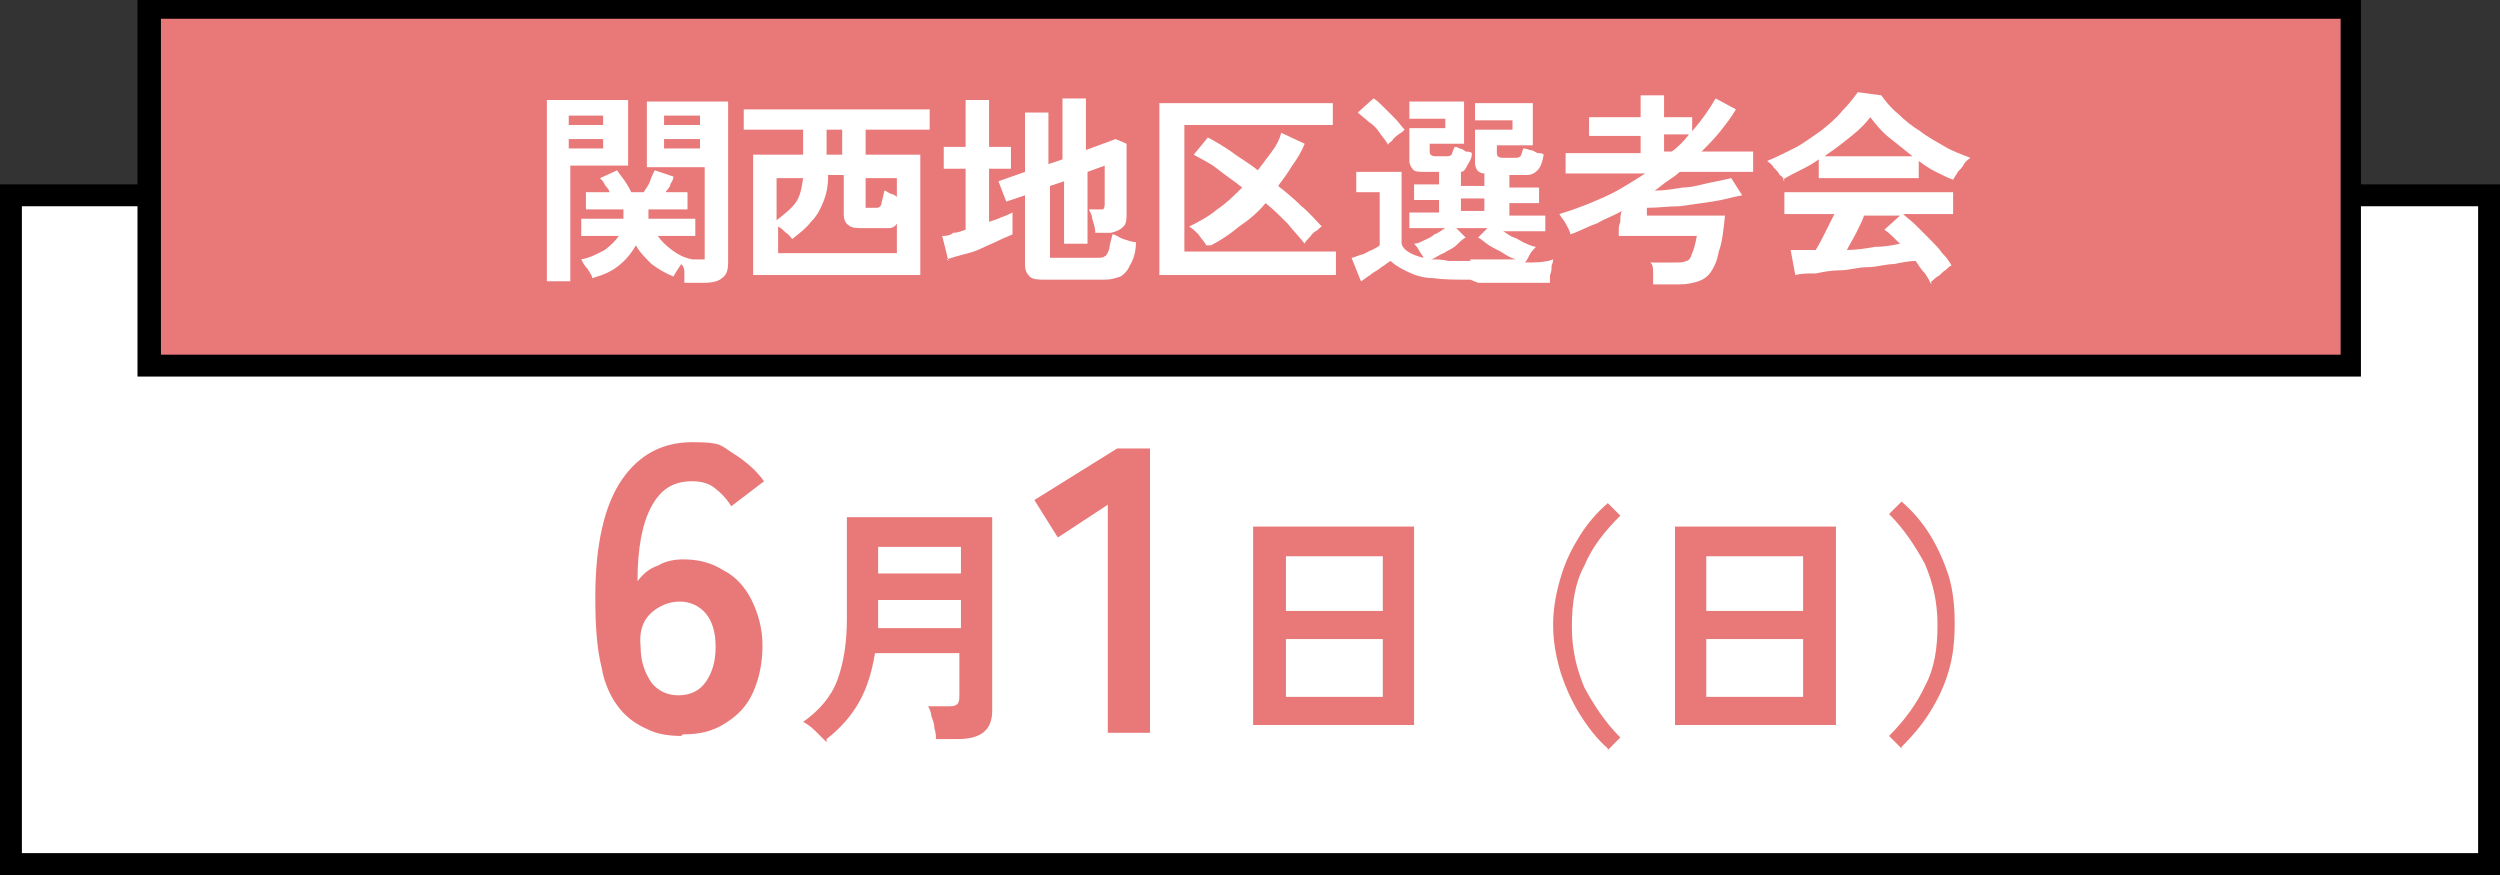
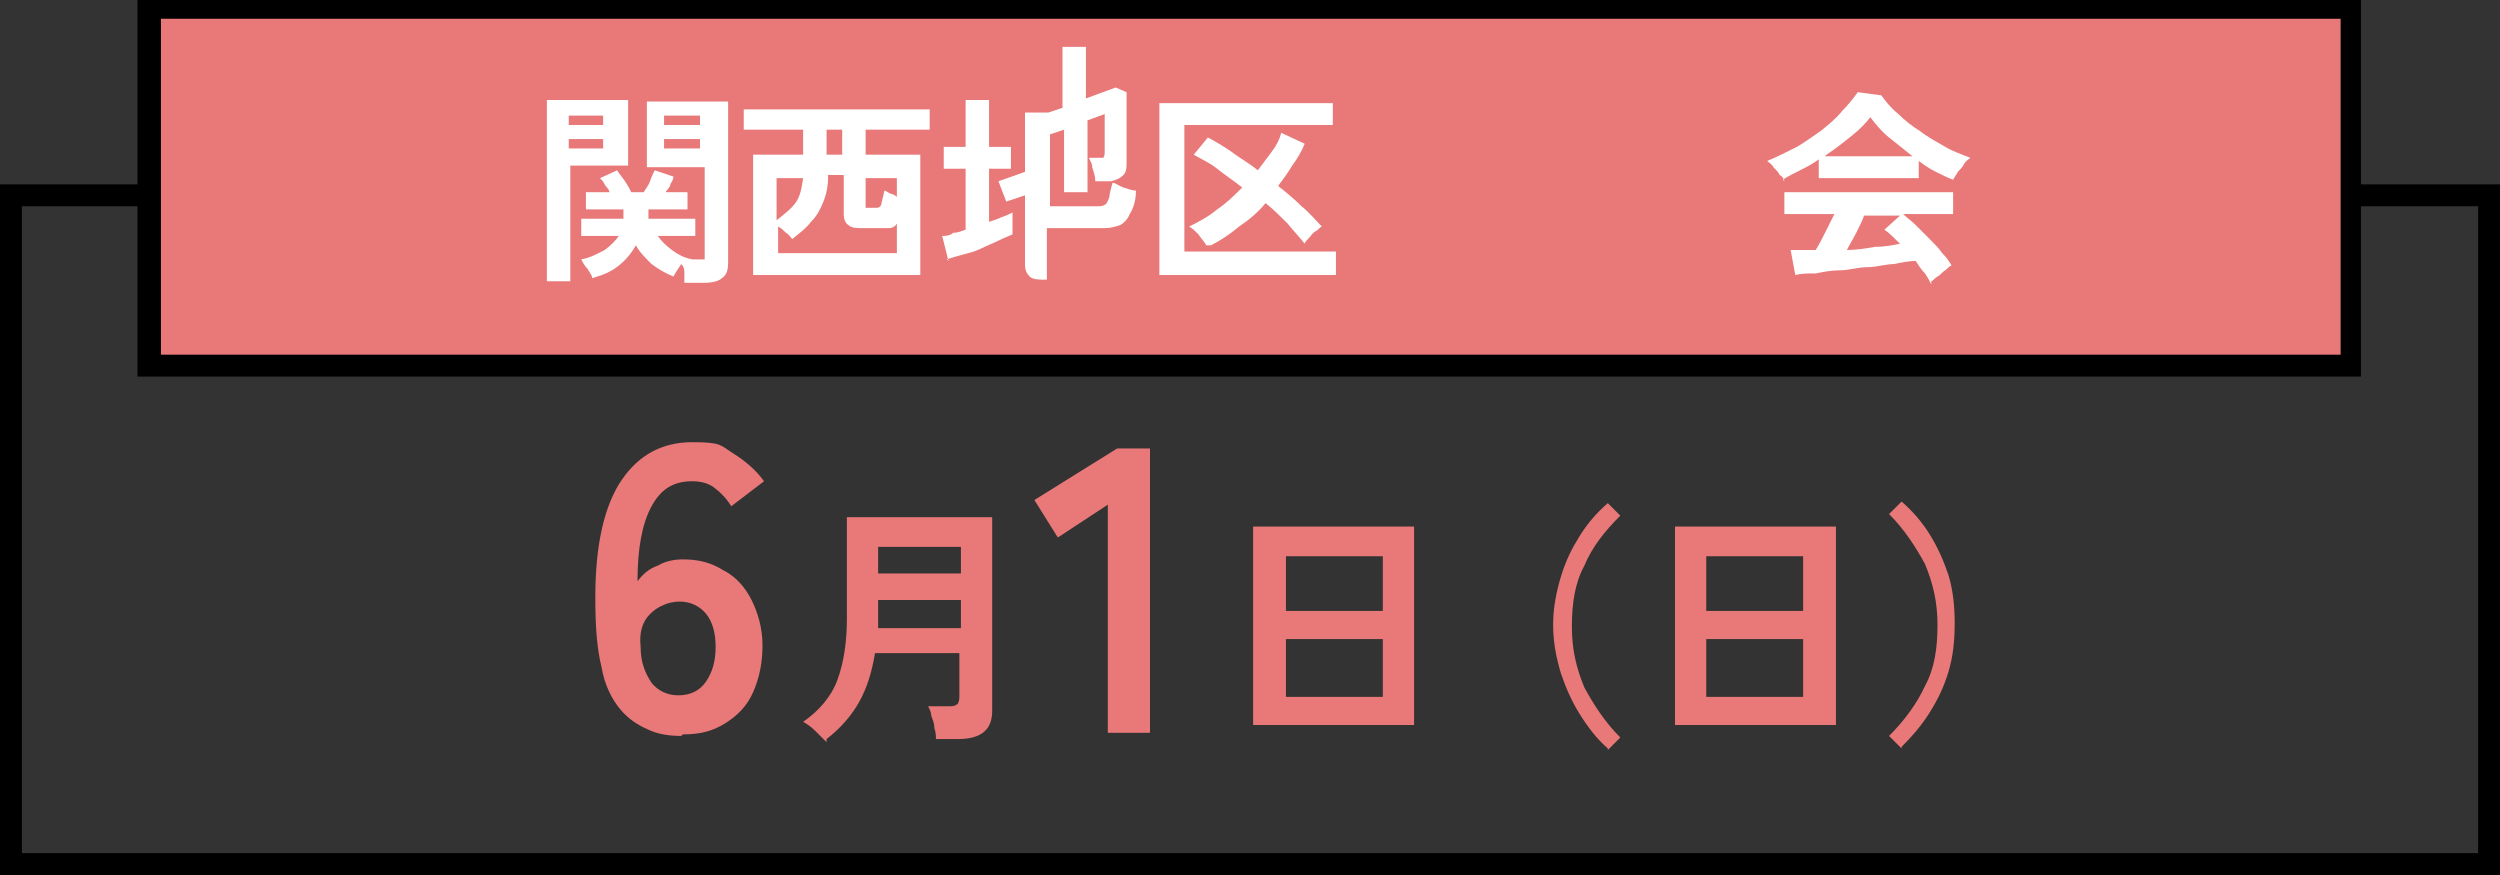
<svg xmlns="http://www.w3.org/2000/svg" id="_レイヤー_1" data-name="レイヤー_1" version="1.1" viewBox="0 0 160 56">
  <rect x="0" y="0" width="160" height="56" fill="#333333" stroke="none" />
  <defs>
    <style>
      .st0 {
        fill: #e97878;
      }

      .st1 {
        fill: #fff;
      }
    </style>
  </defs>
  <g>
-     <rect class="st1" x=".7" y="12.5" width="158.6" height="42.8" />
    <path d="M160,56H0V11.8h160v44.2ZM1.4,54.6h157.2V13.2H1.4v41.4Z" />
  </g>
  <g>
    <rect class="st0" x="9.6" y=".5" width="140.9" height="22.9" />
    <path d="M151.2,24.1H8.8V-.2h142.3v24.3ZM10.3,22.7h139.5V1.2H10.3v21.5Z" />
  </g>
  <g>
    <path class="st1" d="M35,18.1V6.4h5.2v4.2h-3.7v7.4h-1.5ZM36.4,8h2.2v-.6h-2.2v.6ZM36.4,9.5h2.2v-.6h-2.2v.6ZM43.8,18.1c0-.2,0-.4,0-.6,0-.2,0-.4-.2-.6-.2.3-.4.6-.5.8-.5-.2-1-.5-1.4-.8-.4-.4-.8-.8-1-1.2-.3.5-.6.9-1.1,1.3-.5.4-1,.6-1.7.8,0-.2-.2-.4-.3-.6-.2-.2-.3-.4-.4-.6.6-.1,1.1-.4,1.5-.6.4-.3.7-.6.9-.9h-2.4v-1.1h2.7c0,0,0-.2,0-.3,0-.1,0-.2,0-.3h-2.4v-1.1h1.5c0-.2-.2-.3-.3-.5-.1-.2-.2-.3-.3-.4l1.1-.5c.1.2.3.4.5.7.2.3.3.5.4.7h.8c.1-.2.3-.4.4-.7.1-.3.2-.5.3-.7l1.2.4c0,.2-.1.3-.2.5,0,.2-.2.3-.3.5h1.4v1.1h-2.5c0,.1,0,.2,0,.3,0,.1,0,.2,0,.3h3v1.1h-2.4c.2.3.5.6.9.9.4.3.8.5,1.3.6,0,0,0,0,0,0s0,0,0,0h.5c.2,0,.3,0,.3,0,0,0,0-.2,0-.3v-5.6h-3.7v-4.2h5.2v10.3c0,.5-.1.8-.4,1-.2.2-.6.3-1.2.3h-.8ZM42.5,8h2.3v-.6h-2.3v.6ZM42.5,9.5h2.3v-.6h-2.3v.6Z" />
    <path class="st1" d="M48.2,17.6v-7.7h3.2v-1.6h-3.8v-1.3h11.9v1.3h-4.1v1.6h3.5v7.7h-10.7ZM49.7,16.2h7.7v-1.9c-.1.2-.3.3-.5.3-.2,0-.5,0-.7,0h-1c-.4,0-.7,0-.9-.2-.2-.1-.3-.4-.3-.7v-2.5h-1c0,.7-.1,1.2-.3,1.7-.2.5-.4.9-.8,1.3-.3.4-.7.7-1.2,1.1-.1-.1-.2-.3-.4-.4-.2-.2-.3-.3-.5-.4v1.8ZM49.7,14.1c.5-.4.9-.7,1.2-1.1.3-.4.4-.9.5-1.6h-1.7v2.8ZM52.9,9.9h1v-1.6h-1v1.6ZM55.7,13.3h.3c.2,0,.3,0,.4-.2,0-.1.1-.4.2-.9.1,0,.2.1.4.2.1,0,.3.1.4.2v-1.2h-2v1.7c0,.1,0,.2,0,.2,0,0,.1,0,.3,0Z" />
-     <path class="st1" d="M60.7,16.7l-.4-1.6c.2,0,.5,0,.7-.2.3,0,.5-.1.8-.2v-3.9h-1.4v-1.4h1.4v-3h1.5v3h1.4v1.4h-1.4v3.4c.3-.1.6-.2.8-.3.3-.1.5-.2.7-.3v1.4c-.2.1-.5.2-.9.4-.4.2-.7.3-1.1.5s-.8.3-1.2.4c-.4.1-.7.2-1,.3ZM67,17.9c-.5,0-.9,0-1.1-.2s-.3-.4-.3-.8v-4.4l-1.2.4-.5-1.3,1.7-.6v-3.8h1.5v3.3l.9-.3v-3.9h1.5v3.3l1.9-.7.7.3v4.5c0,.3,0,.6-.2.8-.2.2-.4.3-.8.4-.1,0-.3,0-.5,0-.2,0-.4,0-.5,0,0-.3-.1-.6-.2-.9,0-.3-.2-.5-.2-.6h.6c.1,0,.3,0,.3,0,0,0,.1-.1.1-.3v-2.5l-1.1.4v4.6h-1.5v-4l-.9.3v4.3c0,.1,0,.2,0,.3,0,0,.2,0,.4,0h2.6c.2,0,.4,0,.5-.1.1,0,.2-.2.3-.5,0-.2.1-.5.2-.9.2,0,.4.2.7.3.3.1.6.2.8.2,0,.7-.2,1.2-.4,1.5-.1.3-.4.6-.6.7-.3.1-.6.2-1,.2h-3.7Z" />
+     <path class="st1" d="M60.7,16.7l-.4-1.6c.2,0,.5,0,.7-.2.3,0,.5-.1.8-.2v-3.9h-1.4v-1.4h1.4v-3h1.5v3h1.4v1.4h-1.4v3.4c.3-.1.6-.2.8-.3.3-.1.5-.2.7-.3v1.4c-.2.1-.5.2-.9.4-.4.2-.7.3-1.1.5s-.8.3-1.2.4c-.4.1-.7.2-1,.3ZM67,17.9c-.5,0-.9,0-1.1-.2s-.3-.4-.3-.8v-4.4l-1.2.4-.5-1.3,1.7-.6v-3.8h1.5l.9-.3v-3.9h1.5v3.3l1.9-.7.7.3v4.5c0,.3,0,.6-.2.8-.2.2-.4.3-.8.4-.1,0-.3,0-.5,0-.2,0-.4,0-.5,0,0-.3-.1-.6-.2-.9,0-.3-.2-.5-.2-.6h.6c.1,0,.3,0,.3,0,0,0,.1-.1.1-.3v-2.5l-1.1.4v4.6h-1.5v-4l-.9.3v4.3c0,.1,0,.2,0,.3,0,0,.2,0,.4,0h2.6c.2,0,.4,0,.5-.1.1,0,.2-.2.3-.5,0-.2.1-.5.2-.9.2,0,.4.2.7.3.3.1.6.2.8.2,0,.7-.2,1.2-.4,1.5-.1.3-.4.6-.6.7-.3.1-.6.2-1,.2h-3.7Z" />
    <path class="st1" d="M74.2,17.6V6.6h11.1v1.4h-9.5v8.1h9.7v1.5h-11.2ZM77.2,15.7c-.1-.2-.3-.4-.5-.7-.2-.2-.4-.4-.6-.5.6-.3,1.2-.6,1.8-1.1.6-.4,1.1-.9,1.6-1.4-.5-.4-1.1-.8-1.6-1.2-.5-.4-1-.6-1.5-.9l.9-1.1c.4.2.9.5,1.5.9.5.4,1.1.7,1.7,1.2.3-.4.6-.8.9-1.2.3-.4.5-.8.6-1.2l1.5.7c-.2.5-.5,1-.8,1.4-.3.5-.6.9-.9,1.3.5.4,1,.8,1.5,1.3.5.4.9.9,1.3,1.3-.1,0-.2.2-.4.3-.2.1-.3.3-.4.4-.1.1-.3.3-.3.4-.3-.4-.7-.8-1.1-1.3-.4-.4-.9-.9-1.4-1.3-.5.6-1.1,1.1-1.7,1.5-.6.5-1.2.9-1.8,1.2Z" />
-     <path class="st1" d="M94.1,17.9c-.9,0-1.7,0-2.4-.1-.6,0-1.2-.2-1.6-.4-.4-.2-.8-.4-1.1-.7-.2.1-.4.3-.6.4-.2.2-.5.3-.7.5-.2.1-.4.3-.6.4l-.6-1.5c.1,0,.3-.1.6-.2.2,0,.4-.2.7-.3.2-.1.4-.2.5-.3v-3.4h-1.5v-1.3h2.9v4.6c.1.4.6.7,1.4.9,0-.1-.2-.3-.3-.5-.1-.2-.2-.3-.3-.4.2,0,.4-.1.6-.2.2-.1.5-.2.7-.4.3-.1.5-.3.7-.4h-2.3v-1h1.9v-.8h-1.6v-1h1.6v-.8h-1c-.3,0-.6,0-.7-.2-.1-.1-.2-.3-.2-.5v-2.1h2.3v-.6h-2.3v-1.1h3.5v2.7h-2.2v.5c0,.2.1.3.4.3h.6c.2,0,.3,0,.4-.1,0,0,.1-.3.2-.5,0,0,.2,0,.3.1.1,0,.3.1.4.2.1,0,.3,0,.4.1,0,.4-.2.6-.3.8-.1.2-.2.4-.4.4v.9h1.5v-.8c-.4,0-.6-.3-.6-.7v-2.1h2.4v-.6h-2.4v-1.1h3.7v2.7h-2.3v.5c0,.2.1.3.4.3h.7c.2,0,.3,0,.4-.1s.1-.3.2-.5c0,0,.2,0,.4.1.2,0,.3.1.5.2.2,0,.3,0,.4.1-.1.5-.2.8-.4,1-.2.2-.4.3-.7.3h-1.1v.8h1.9v1h-1.9v.8h2.3v1h-2.7c.2.1.4.3.7.4.3.1.5.3.8.4.2.1.5.2.6.2-.1.1-.3.3-.4.5-.1.2-.2.4-.3.5.7,0,1.3,0,1.8-.2,0,0,0,.2-.1.4,0,.2,0,.4-.1.6,0,.2,0,.4,0,.5-.2,0-.6,0-1,0-.4,0-.8,0-1.3,0-.4,0-.9,0-1.3,0h-1ZM88.8,9.2c-.1-.2-.3-.4-.5-.7-.2-.3-.4-.5-.7-.7-.2-.2-.5-.4-.7-.6l1-.9c.2.1.4.3.7.6.2.2.5.5.7.7.2.2.4.5.6.7,0,0-.2.2-.4.3-.1.1-.3.2-.4.4-.1.1-.3.2-.3.3ZM94.1,16.6c.6,0,1.1,0,1.6,0,.5,0,.9,0,1.3,0-.3-.1-.5-.2-.8-.4-.3-.2-.6-.3-.9-.5-.3-.2-.5-.4-.7-.5l.6-.6h-2l.6.6c-.2.1-.4.3-.6.5-.2.2-.5.3-.8.5-.3.1-.5.3-.8.4.3,0,.7,0,1.1.1.4,0,.9,0,1.4,0ZM93.5,13.5h1.5v-.8h-1.5v.8Z" />
-     <path class="st1" d="M105.8,18.2c0-.2,0-.4,0-.7,0-.3,0-.6-.2-.7h1.6c.3,0,.6,0,.7-.1.2,0,.3-.2.4-.5.1-.2.2-.6.3-1.1h-5s0-.1,0-.3c0-.2,0-.4.1-.6,0-.2,0-.5.1-.7-.5.3-1.1.5-1.6.8-.6.2-1.1.5-1.7.7,0-.2-.2-.5-.3-.7-.1-.2-.3-.4-.4-.6,1-.3,2-.7,2.9-1.1.9-.4,1.8-1,2.6-1.5h-5.1v-1.3h4.8v-1.1h-3.3v-1.2h3.3v-1.4h1.5v1.4h1.8v.9c.6-.7,1.1-1.4,1.5-2.1l1.3.7c-.3.5-.6.9-1,1.4-.4.5-.8.9-1.2,1.3h3.3v1.3h-4.7c-.2.2-.5.4-.8.6-.3.2-.5.4-.8.6.6,0,1.2-.1,1.8-.2.6,0,1.2-.2,1.7-.3.5-.1,1-.2,1.4-.3l.7,1.1c-.6.1-1.2.3-1.9.4-.7.1-1.4.2-2.1.3-.7,0-1.4.1-2.1.1,0,.1,0,.2,0,.3,0,.1,0,.2,0,.2h5c-.1,1-.2,1.8-.4,2.3-.1.6-.3,1-.5,1.3-.2.3-.5.5-.8.6-.3.1-.7.2-1.2.2h-1.7ZM106.5,9.7h.5c.4-.3.8-.7,1.1-1.1h-1.6v1.1Z" />
    <path class="st1" d="M114.2,11.6c0-.1-.1-.3-.3-.4-.1-.2-.2-.3-.4-.5-.1-.2-.3-.3-.4-.4.5-.2,1.1-.5,1.7-.8.6-.3,1.1-.7,1.7-1.1.5-.4,1-.8,1.4-1.3.4-.4.7-.8,1-1.2l1.5.2c.3.4.6.8,1.1,1.2.4.4.9.8,1.4,1.1.5.4,1.1.7,1.6,1,.5.3,1.1.5,1.6.7-.1.1-.3.2-.4.4-.1.2-.3.4-.4.5-.1.2-.2.3-.3.5-.3-.1-.7-.3-1.1-.5-.4-.2-.7-.4-1.1-.7v1.1h-6.4v-1.2c-.4.3-.8.5-1.2.7-.4.2-.8.4-1.1.6ZM123.6,18.2c-.1-.2-.2-.4-.4-.7-.2-.2-.4-.5-.6-.8-.4,0-.9.1-1.4.2-.5,0-1.1.2-1.7.2-.6,0-1.2.2-1.7.2-.6,0-1.1.1-1.6.2-.5,0-.9,0-1.3.1l-.3-1.6c.2,0,.4,0,.7,0,.3,0,.6,0,.9,0,.2-.3.4-.7.6-1.1.2-.4.4-.8.6-1.2h-3.2v-1.4h10.8v1.4h-3.2c.2.2.5.4.8.7.3.3.6.6.9.9.3.3.6.6.8.9.3.3.5.6.6.8-.1,0-.3.2-.4.3-.2.1-.3.3-.5.4-.2.1-.3.3-.4.3ZM116.8,10h5.6c-.5-.4-1-.8-1.5-1.2-.5-.4-.9-.9-1.2-1.3-.3.4-.7.8-1.2,1.2-.5.4-1,.8-1.6,1.2ZM118.2,16c.6,0,1.2-.1,1.8-.2.6,0,1.1-.1,1.6-.2-.4-.4-.7-.7-1-.9l1-.9h-2.3c-.1.3-.3.7-.5,1.1-.2.4-.4.7-.6,1.1Z" />
  </g>
  <g>
    <path class="st0" d="M43.6,47.1c-.7,0-1.5-.1-2.1-.4-.7-.3-1.3-.7-1.8-1.3-.5-.6-1-1.5-1.2-2.7-.3-1.2-.4-2.6-.4-4.5,0-3.4.6-5.9,1.7-7.5,1.1-1.6,2.6-2.4,4.5-2.4s1.8.2,2.6.7c.8.5,1.5,1.1,2,1.8l-2.1,1.6c-.3-.5-.7-.9-1.1-1.2-.4-.3-.9-.4-1.4-.4-1.2,0-2,.5-2.6,1.6-.6,1.1-.9,2.7-.9,4.8.3-.4.7-.8,1.3-1,.5-.3,1.1-.4,1.6-.4,1,0,1.8.2,2.6.7.8.4,1.4,1.1,1.8,1.9.4.8.7,1.8.7,2.9s-.2,2.1-.6,3c-.4.9-1,1.5-1.8,2-.8.5-1.6.7-2.7.7ZM43.4,44.5c.8,0,1.4-.3,1.8-.9.4-.6.6-1.3.6-2.2s-.2-1.6-.6-2.1c-.4-.5-1-.8-1.7-.8s-1.4.3-1.9.8c-.5.5-.7,1.2-.6,2.1,0,1,.3,1.7.7,2.3.4.5,1,.8,1.7.8Z" />
    <path class="st0" d="M52.9,47.5c-.2-.2-.4-.4-.7-.7-.3-.3-.6-.5-.8-.6,1-.7,1.8-1.6,2.2-2.7.4-1.1.6-2.4.6-3.9v-6.5h9.3v12.4c0,1.2-.7,1.8-2.2,1.8h-1.4c0-.2,0-.4-.1-.7,0-.3-.1-.5-.2-.8,0-.2-.1-.4-.2-.6h1.3c.2,0,.4,0,.5-.1.1,0,.2-.2.2-.5v-2.8h-5.4c-.2,1.2-.5,2.2-1,3.1-.5.9-1.2,1.7-2.1,2.4ZM56.2,36.7h5.3v-1.7h-5.3v1.7ZM56.2,40.2h5.3v-1.8h-5.3v1.8Z" />
    <path class="st0" d="M70.9,46.9v-14.6l-3.2,2.1-1.5-2.4,5.3-3.3h2.1v18.2h-2.8Z" />
    <path class="st0" d="M80.2,46.4v-12.7h10.3v12.7h-10.3ZM82.3,39.1h6.2v-3.5h-6.2v3.5ZM82.3,44.6h6.2v-3.7h-6.2v3.7Z" />
    <path class="st0" d="M102.9,47.9c-.7-.6-1.3-1.4-1.8-2.2-.5-.8-.9-1.7-1.2-2.6-.3-1-.5-2-.5-3.1s.2-2.1.5-3.1c.3-1,.7-1.8,1.2-2.6.5-.8,1.1-1.5,1.8-2.1l.8.8c-1,1-1.8,2-2.3,3.2-.6,1.1-.8,2.4-.8,3.9s.3,2.7.8,3.9c.6,1.1,1.3,2.2,2.3,3.2l-.8.8Z" />
    <path class="st0" d="M107.2,46.4v-12.7h10.3v12.7h-10.3ZM109.2,39.1h6.2v-3.5h-6.2v3.5ZM109.2,44.6h6.2v-3.7h-6.2v3.7Z" />
    <path class="st0" d="M121.7,47.9l-.8-.8c1-1,1.8-2.1,2.3-3.2.6-1.1.8-2.4.8-3.9s-.3-2.7-.8-3.9c-.6-1.1-1.3-2.2-2.3-3.2l.8-.8c.7.6,1.3,1.3,1.8,2.1.5.8.9,1.7,1.2,2.6.3,1,.4,2,.4,3.1s-.1,2.1-.4,3.1c-.3,1-.7,1.8-1.2,2.6-.5.8-1.1,1.5-1.8,2.2Z" />
  </g>
</svg>